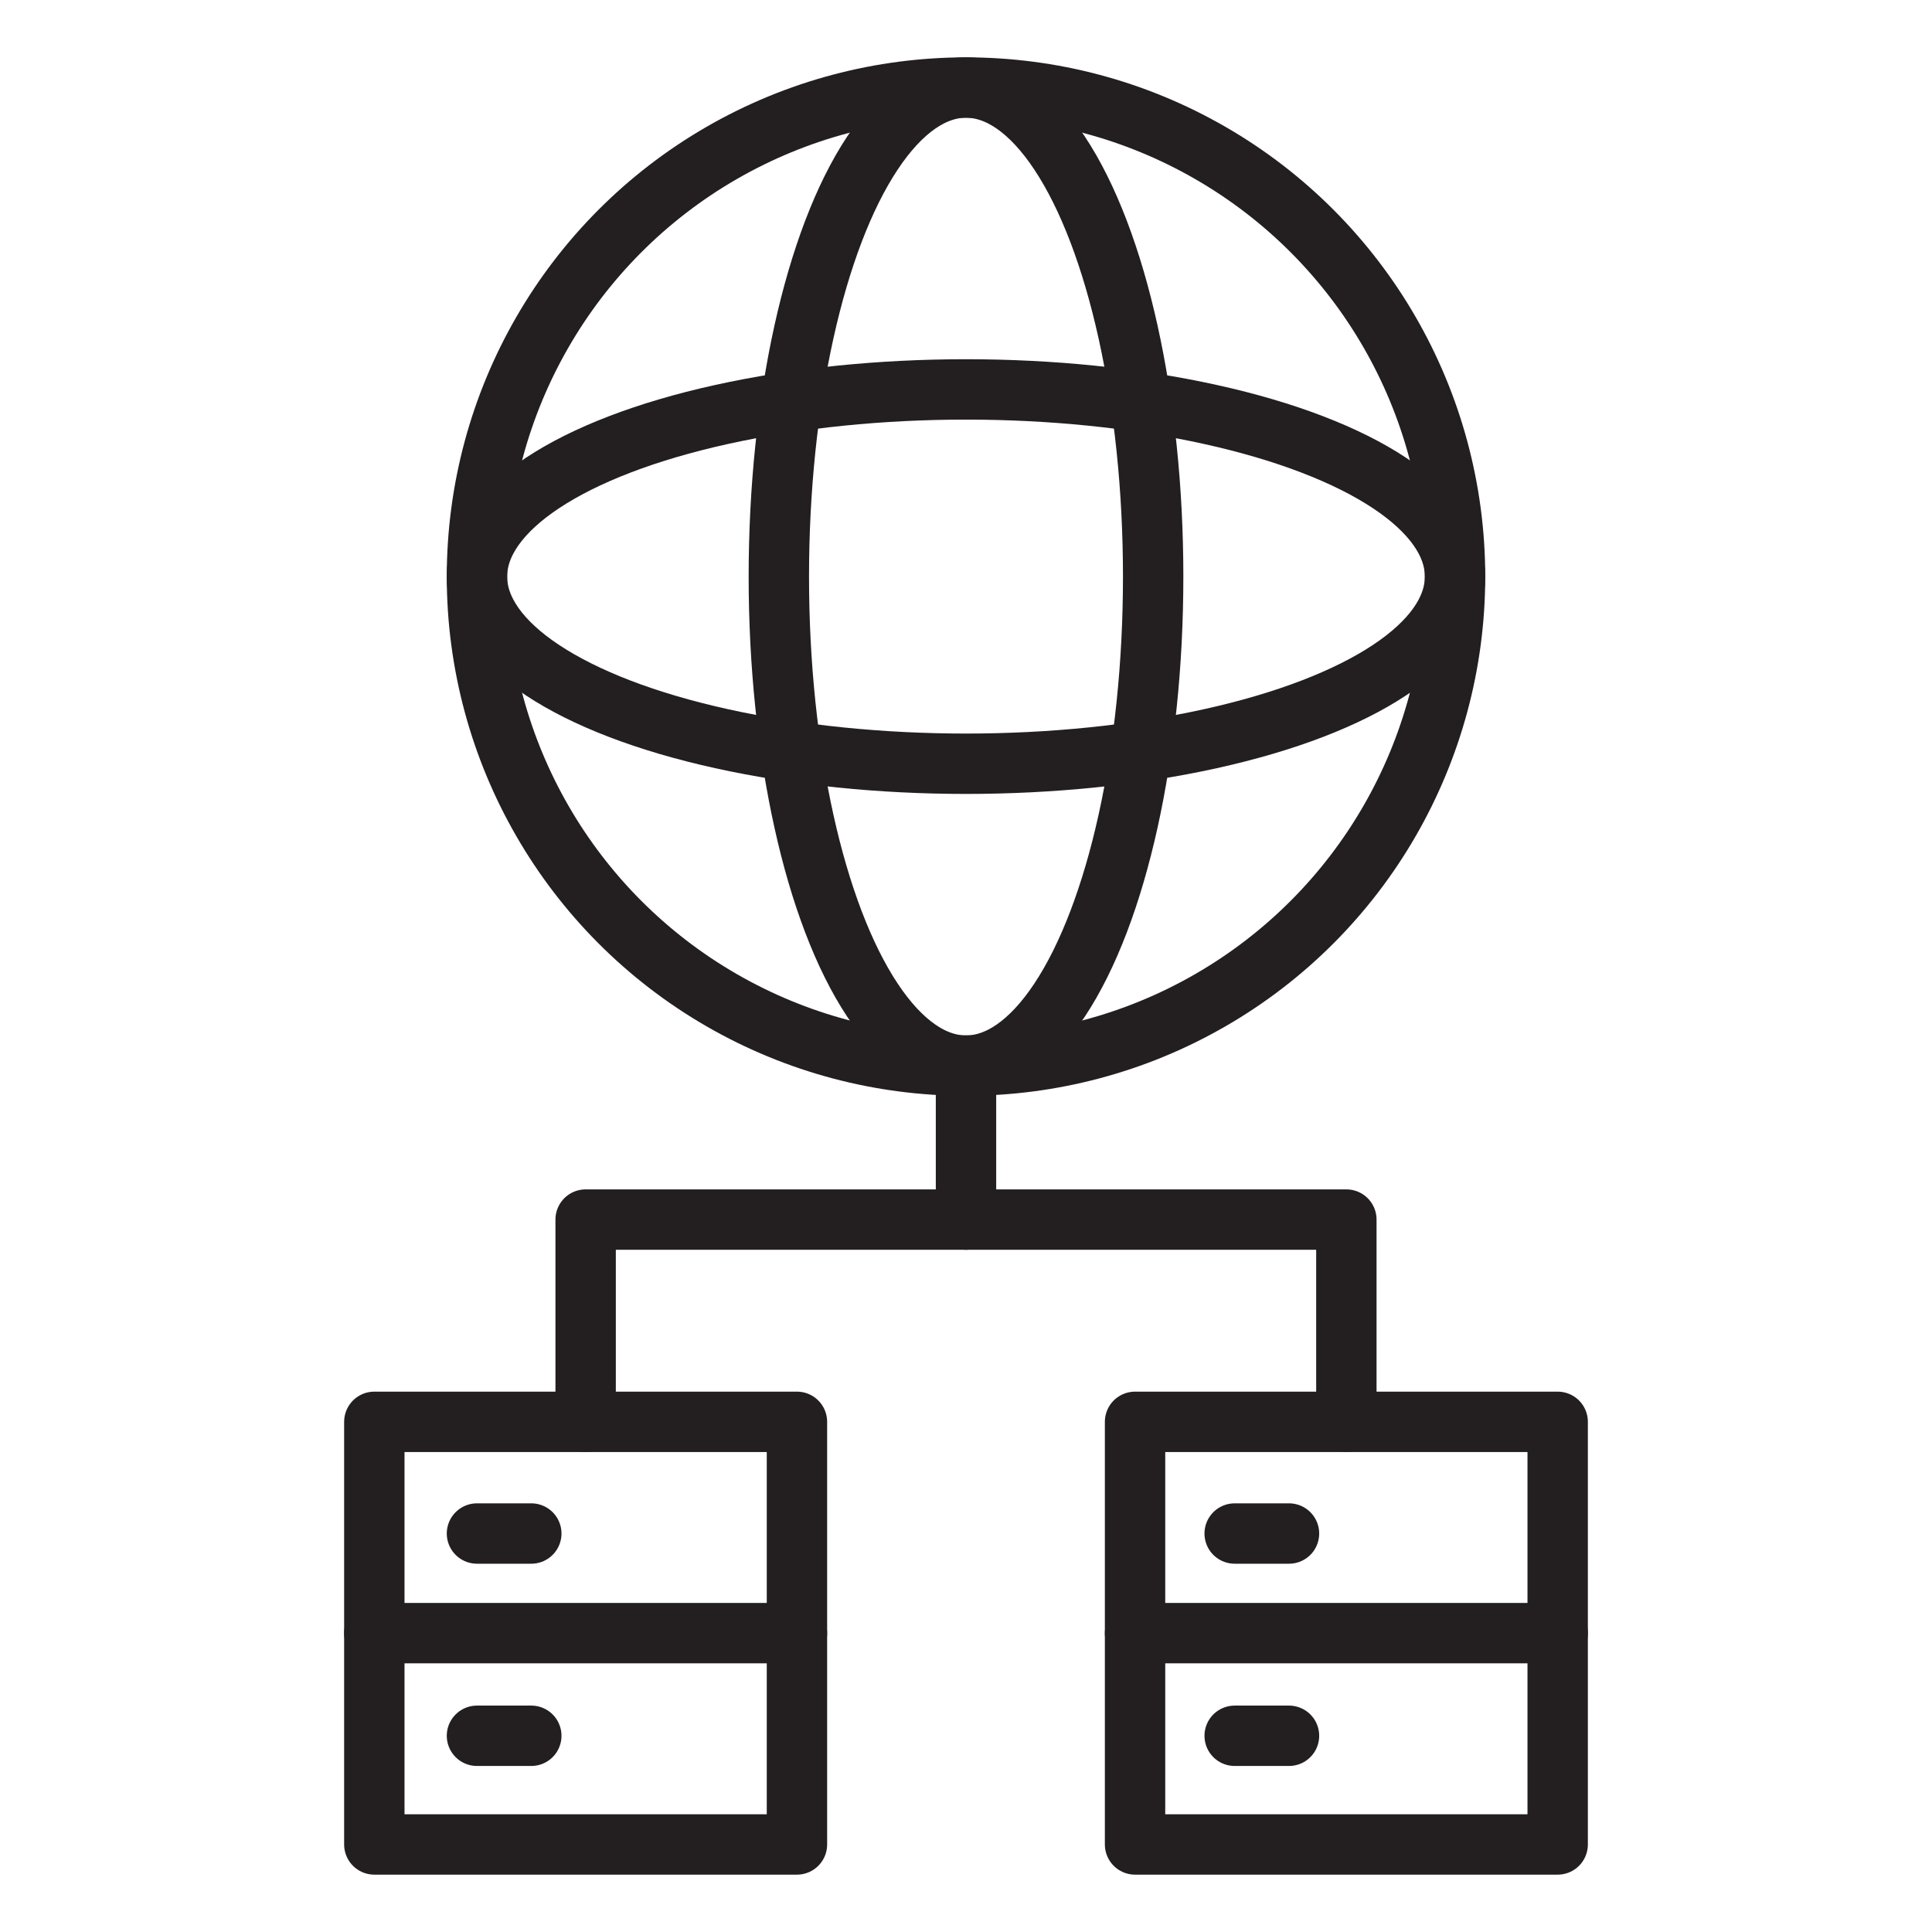
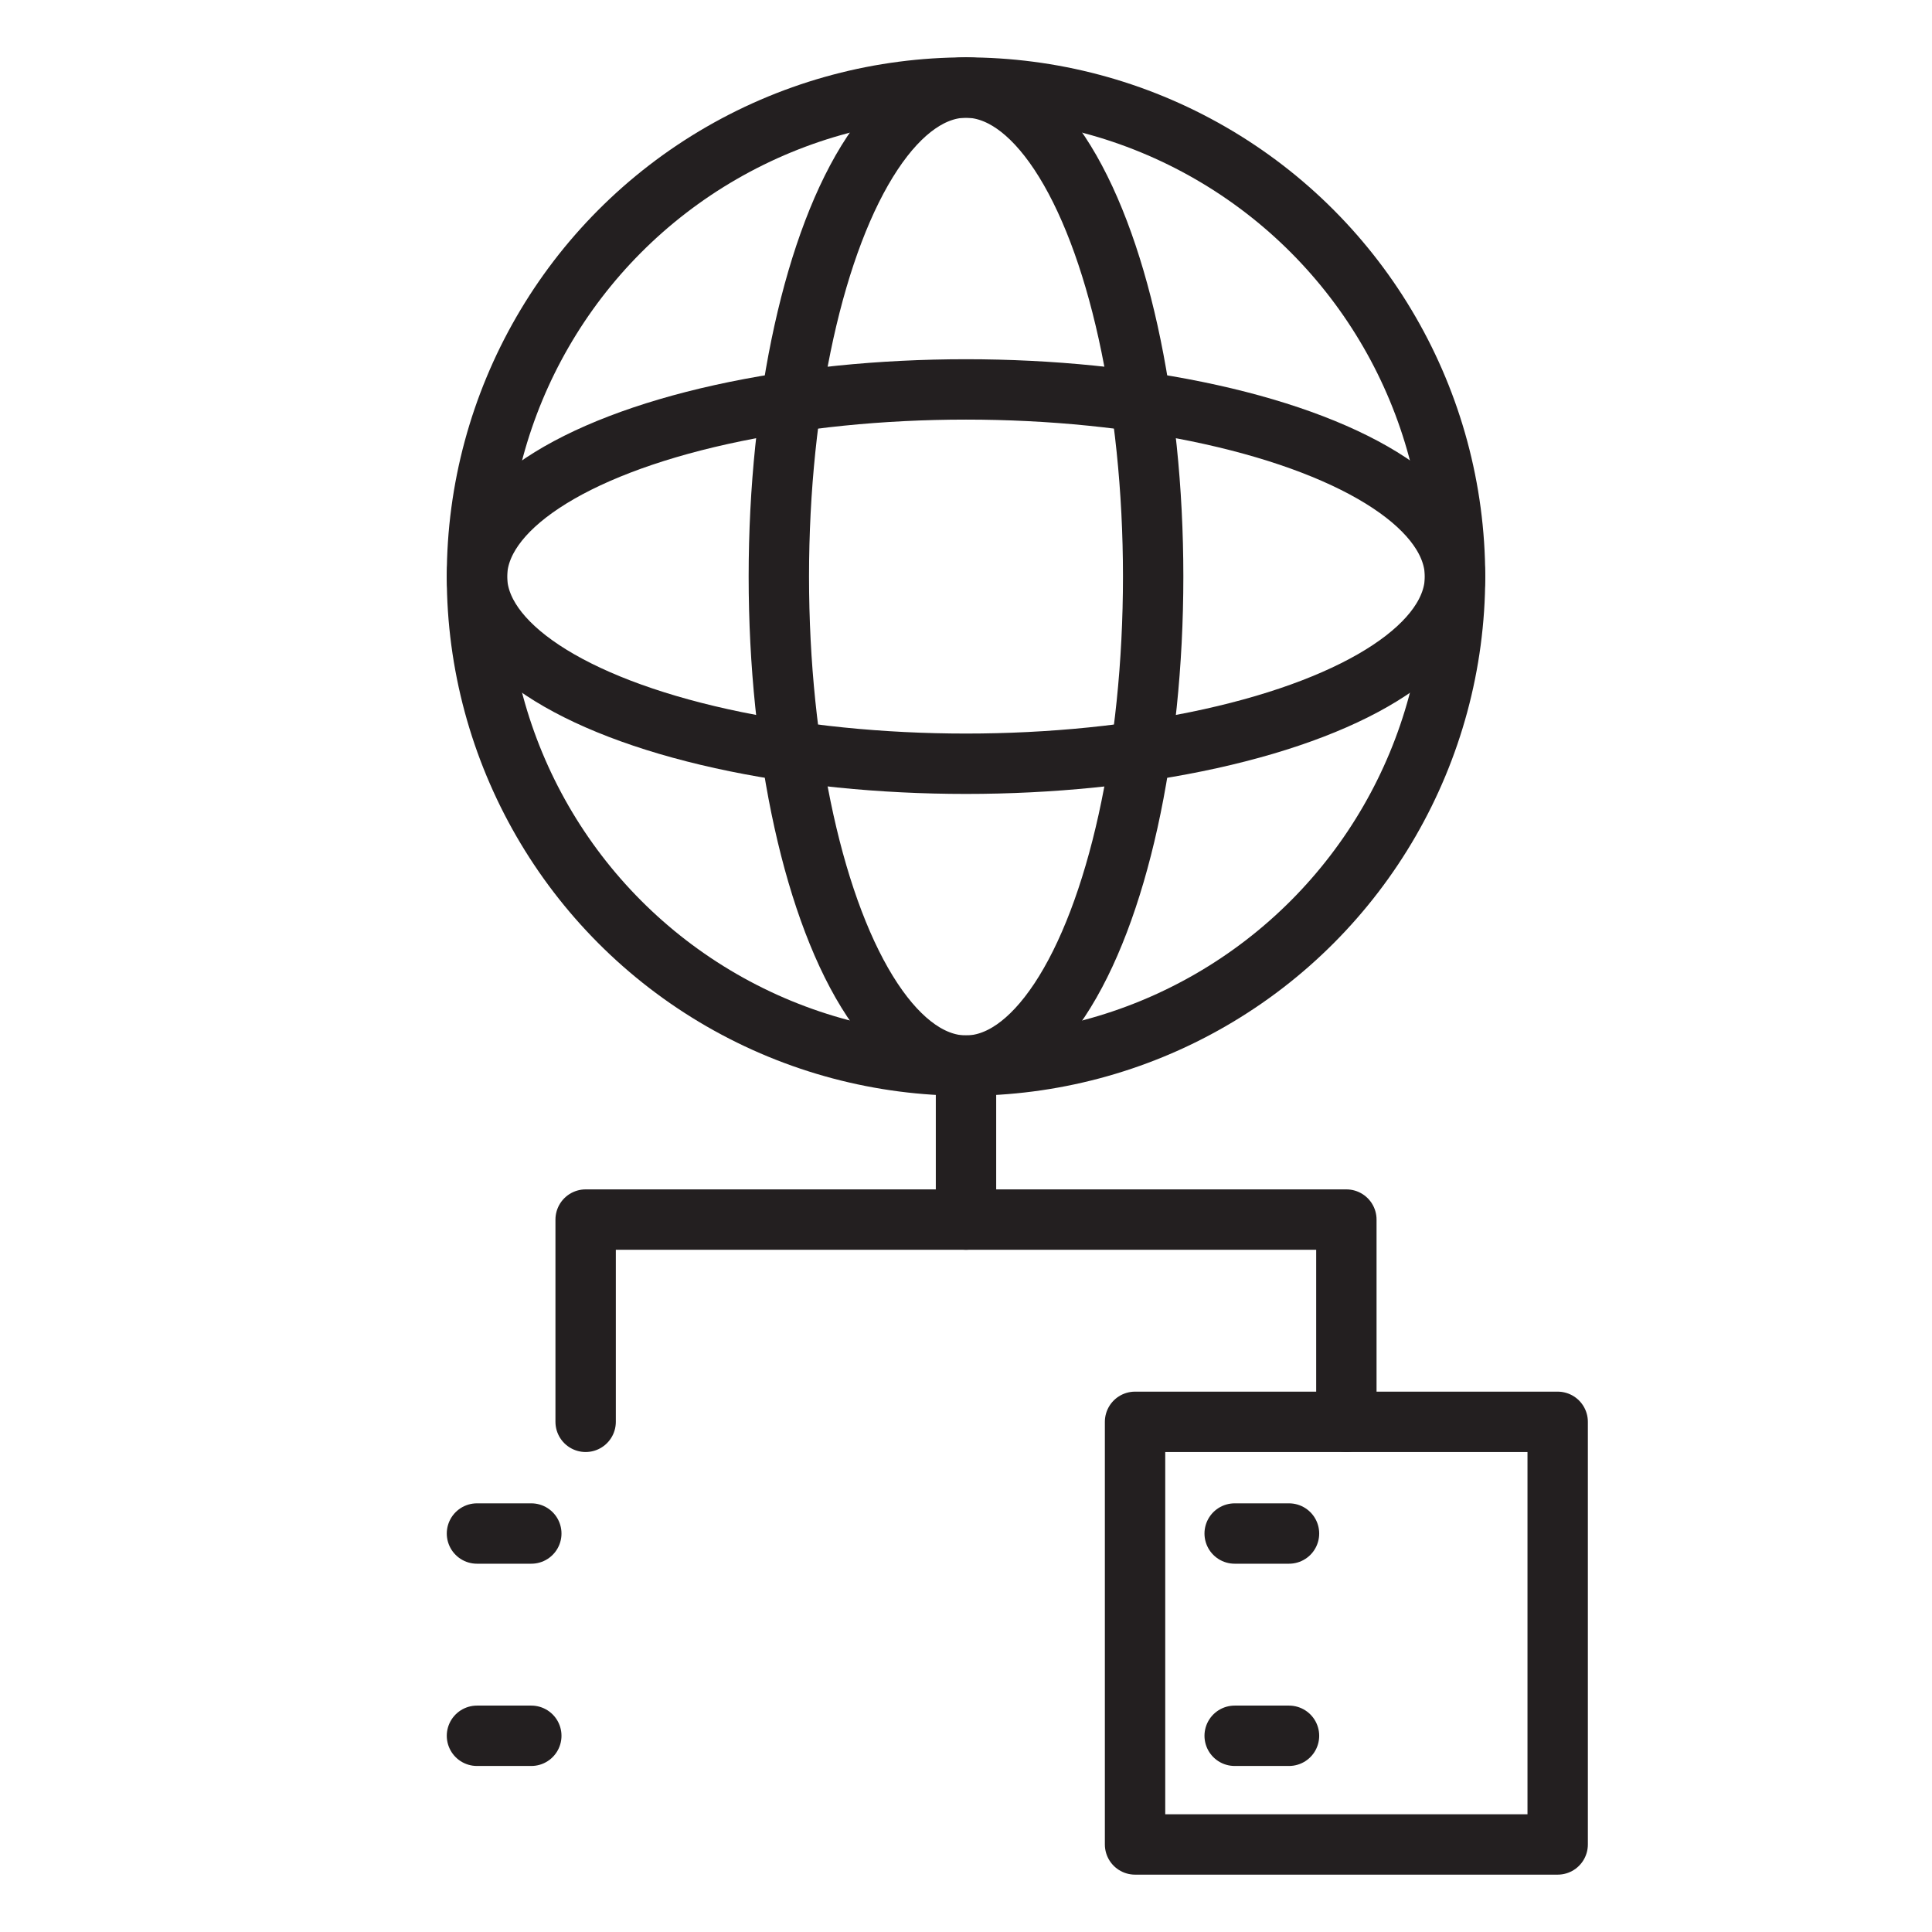
<svg xmlns="http://www.w3.org/2000/svg" version="1.0" id="Layer_1" x="0px" y="0px" viewBox="0 0 64 64" style="enable-background:new 0 0 64 64;" xml:space="preserve">
  <style type="text/css">
	.st0{fill:none;stroke:#231F20;stroke-width:2;stroke-linecap:round;stroke-linejoin:round;stroke-miterlimit:10;}
</style>
  <g>
    <circle class="st0" cx="32" cy="19.1" r="16.2" />
    <ellipse class="st0" cx="32" cy="19.1" rx="6.2" ry="16.2" />
    <ellipse class="st0" cx="32" cy="19.1" rx="16.2" ry="6.2" />
    <line class="st0" x1="32" y1="35.3" x2="32" y2="40.4" />
    <polyline class="st0" points="19.4,47.1 19.4,40.4 44.6,40.4 44.6,47.1  " />
-     <rect x="12.4" y="47.1" class="st0" width="14" height="14" />
-     <line class="st0" x1="12.4" y1="54.1" x2="26.4" y2="54.1" />
    <line class="st0" x1="15.8" y1="50.8" x2="17.6" y2="50.8" />
    <line class="st0" x1="15.8" y1="57.5" x2="17.6" y2="57.5" />
    <rect x="37.6" y="47.1" class="st0" width="14" height="14" />
-     <line class="st0" x1="37.6" y1="54.1" x2="51.6" y2="54.1" />
    <line class="st0" x1="40.9" y1="50.8" x2="42.7" y2="50.8" />
    <line class="st0" x1="40.9" y1="57.5" x2="42.7" y2="57.5" />
  </g>
</svg>